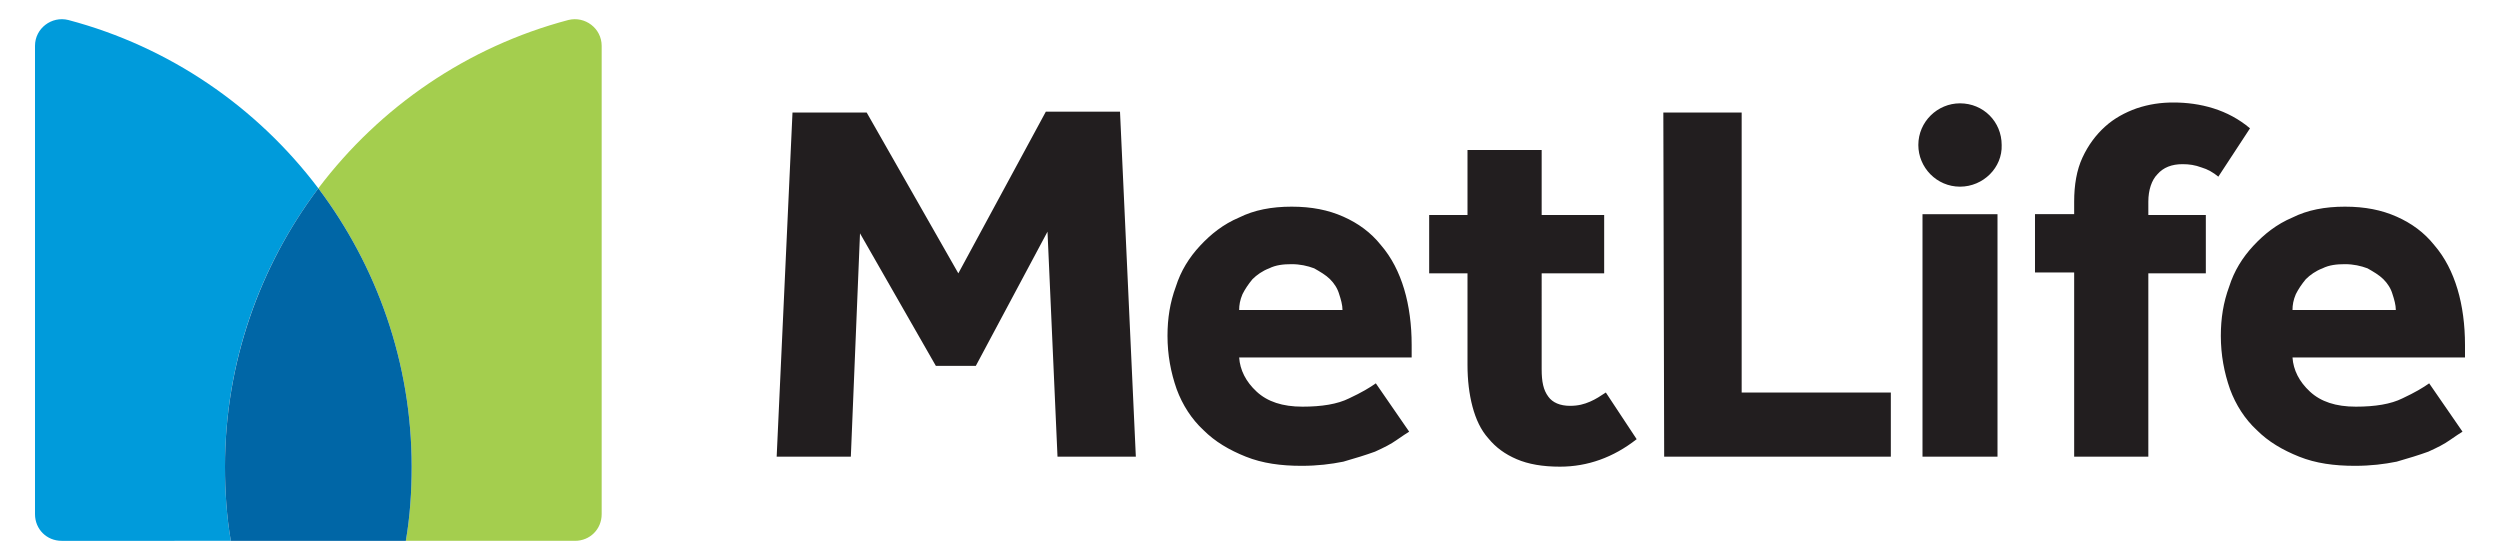
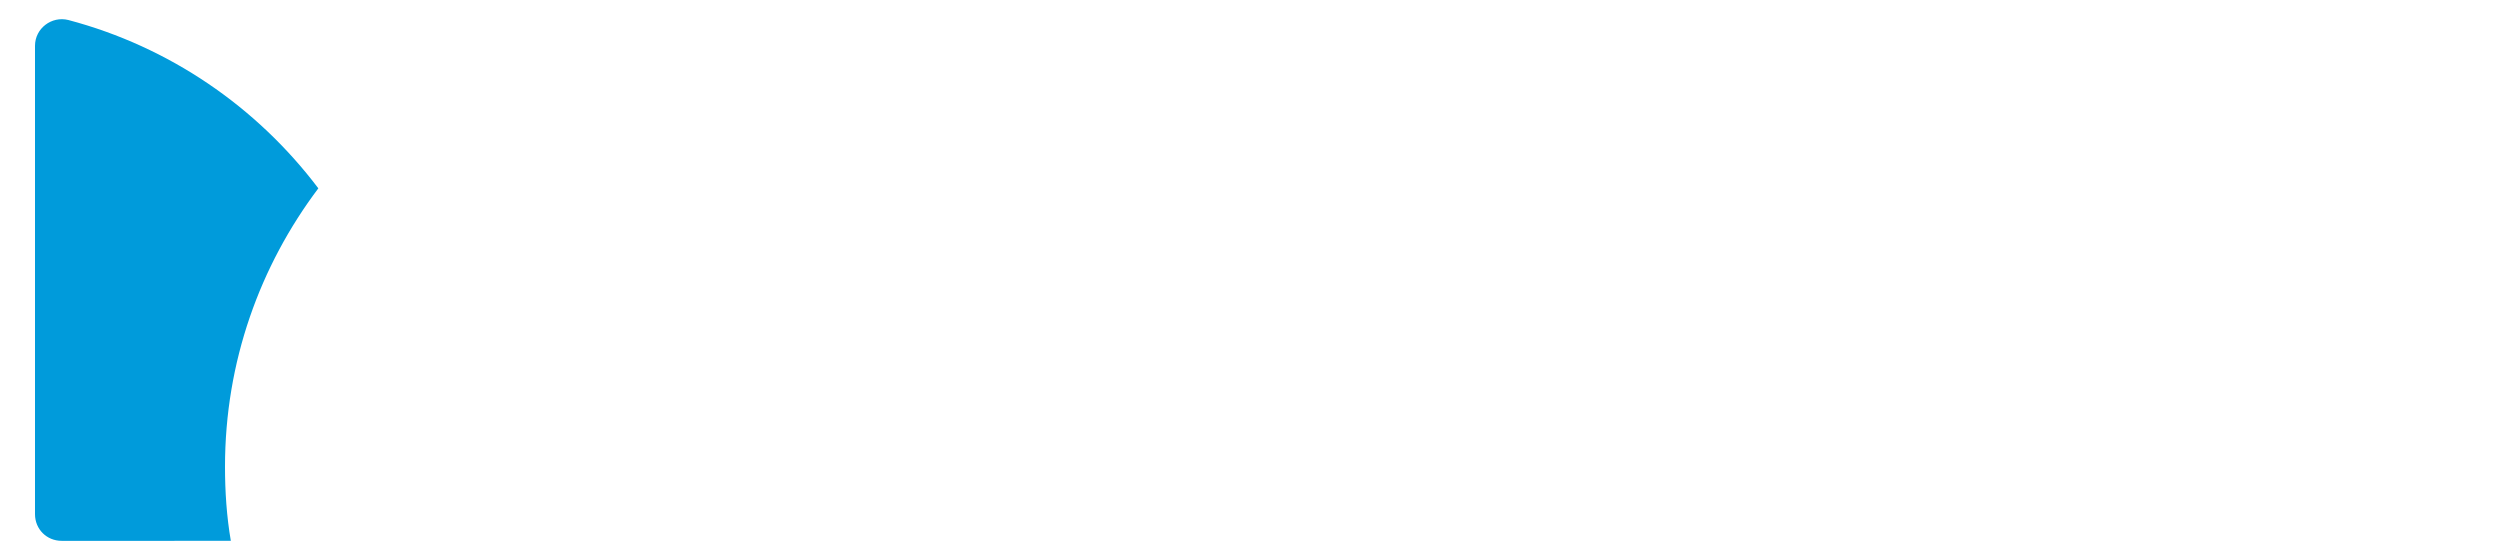
<svg xmlns="http://www.w3.org/2000/svg" version="1.1" id="레이어_1" x="0px" y="0px" viewBox="0 0 300 66.8" style="enable-background:new 0 0 300 66.8;" xml:space="preserve">
  <style type="text/css">
	.st0{fill:#221E1F;}
	.st1{fill:#A4CE4E;}
	.st2{fill:#009BDB;}
	.st3{fill:#0066A6;}
</style>
  <g>
-     <path class="st0" d="M235.2,22.4c-2.8,0-5-2.3-5-5c0-2.8,2.3-5,5-5c2.8,0,5,2.2,5,5C240.3,20.1,238,22.4,235.2,22.4 M93.2,54.8h8.9   l1.1-26.8l9.1,15.9h4.8l8.6-16.1l1.2,27h9.4l-1.9-41.4h-8.9L115,32.8l-11-19.3h-8.9L93.2,54.8z M165.1,46c-0.7,0.5-1.7,1.1-3.2,1.8   c-1.4,0.7-3.3,1-5.6,1c-2.4,0-4.2-0.6-5.5-1.8c-1.3-1.2-2-2.6-2.1-4.1h20.7v-1.5c0-2.4-0.3-4.7-0.9-6.7c-0.6-2-1.5-3.8-2.8-5.3   c-1.2-1.5-2.7-2.6-4.5-3.4s-3.8-1.2-6.2-1.2s-4.5,0.4-6.3,1.3c-1.9,0.8-3.4,2-4.7,3.4s-2.3,3-2.9,4.9c-0.7,1.9-1,3.8-1,5.9   c0,2.3,0.4,4.4,1.1,6.4c0.7,1.9,1.8,3.6,3.2,4.9c1.4,1.4,3.1,2.4,5.1,3.2c2,0.8,4.2,1.1,6.7,1.1c1.9,0,3.5-0.2,5-0.5   c1.4-0.4,2.7-0.8,3.8-1.2c1.1-0.5,1.9-0.9,2.6-1.4c0.7-0.5,1.2-0.8,1.5-1L165.1,46z M148.7,37.2c0-0.6,0.1-1.2,0.4-1.9   c0.3-0.6,0.7-1.2,1.2-1.8c0.5-0.5,1.2-1,2-1.3c0.8-0.4,1.7-0.5,2.7-0.5s1.9,0.2,2.7,0.5c0.7,0.4,1.4,0.8,1.9,1.3s0.9,1.1,1.1,1.8   c0.2,0.6,0.4,1.3,0.4,1.9H148.7z M199.7,54.8h27.2v-7.7H209V13.5h-9.4L199.7,54.8L199.7,54.8z M230.8,54.8h8.9V25.7h-4.5h-4.5v29.1   H230.8z M270,15.4c-1.3-1.1-2.8-1.9-4.4-2.4s-3.2-0.7-4.8-0.7c-1.5,0-2.9,0.2-4.4,0.7c-1.4,0.5-2.7,1.2-3.8,2.2s-2,2.2-2.7,3.7   s-1,3.3-1,5.3v1.5h-4.7v7h4.7v22.1h8.9v-22h6.9v-7h-6.9v-1.6c0-1.4,0.4-2.6,1.1-3.3c0.7-0.8,1.7-1.2,3-1.2c0.8,0,1.5,0.1,2.3,0.4   c0.7,0.2,1.4,0.6,2,1.1L270,15.4z M192.7,47.1c-0.6,0.4-1.2,0.8-1.9,1.1c-0.7,0.3-1.4,0.5-2.4,0.5c-1.2,0-2.1-0.4-2.6-1.1   c-0.6-0.8-0.8-1.8-0.8-3.3V32.8h7.5v-7H185V18h-8.9v7.8h-4.6v7h4.6v11c0,1.8,0.2,3.5,0.6,5c0.4,1.5,1,2.8,1.9,3.8   c0.9,1.1,2,1.9,3.4,2.5s3.1,0.9,5.2,0.9c3.3,0,6.4-1.1,9.2-3.3L192.7,47.1z M291.5,46c-0.7,0.5-1.7,1.1-3.2,1.8   c-1.4,0.7-3.3,1-5.6,1c-2.4,0-4.2-0.6-5.5-1.8c-1.3-1.2-2-2.6-2.1-4.1h20.7v-1.5c0-2.4-0.3-4.7-0.9-6.7s-1.5-3.8-2.8-5.3   c-1.2-1.5-2.7-2.6-4.5-3.4s-3.8-1.2-6.2-1.2c-2.4,0-4.5,0.4-6.3,1.3c-1.9,0.8-3.4,2-4.7,3.4c-1.3,1.4-2.3,3-2.9,4.9   c-0.7,1.9-1,3.8-1,5.9c0,2.3,0.4,4.4,1.1,6.4c0.7,1.9,1.8,3.6,3.2,4.9c1.4,1.4,3.1,2.4,5.1,3.2c2,0.8,4.2,1.1,6.7,1.1   c1.9,0,3.5-0.2,5-0.5c1.4-0.4,2.7-0.8,3.8-1.2c1.1-0.5,1.9-0.9,2.6-1.4s1.2-0.8,1.5-1L291.5,46z M275.1,37.2c0-0.6,0.1-1.2,0.4-1.9   c0.3-0.6,0.7-1.2,1.2-1.8c0.5-0.5,1.2-1,2-1.3c0.8-0.4,1.7-0.5,2.7-0.5s1.9,0.2,2.7,0.5c0.7,0.4,1.4,0.8,1.9,1.3s0.9,1.1,1.1,1.8   c0.2,0.6,0.4,1.3,0.4,1.9H275.1z" />
-     <path class="st1" d="M38.2,22.6c7,9.3,11.2,20.9,11.2,33.4c0,3-0.2,6-0.7,8.9H69c1.8,0,3.2-1.4,3.2-3.2V5.5c0-2.1-2-3.6-4-3.1   C56.1,5.6,45.6,12.8,38.2,22.6" />
    <path class="st2" d="M27.7,64.9C27.2,62,27,59,27,56c0-12.6,4.2-24.1,11.2-33.4c-7.4-9.8-17.9-17-30-20.2c-2-0.5-4,1-4,3.1v56.2   c0,1.8,1.4,3.2,3.2,3.2H27.7z" />
-     <path class="st3" d="M38.2,22.6C31.2,31.9,27,43.5,27,56c0,3,0.2,6,0.7,8.9h21c0.5-2.9,0.7-5.9,0.7-8.9   C49.4,43.5,45.2,31.9,38.2,22.6" />
  </g>
</svg>